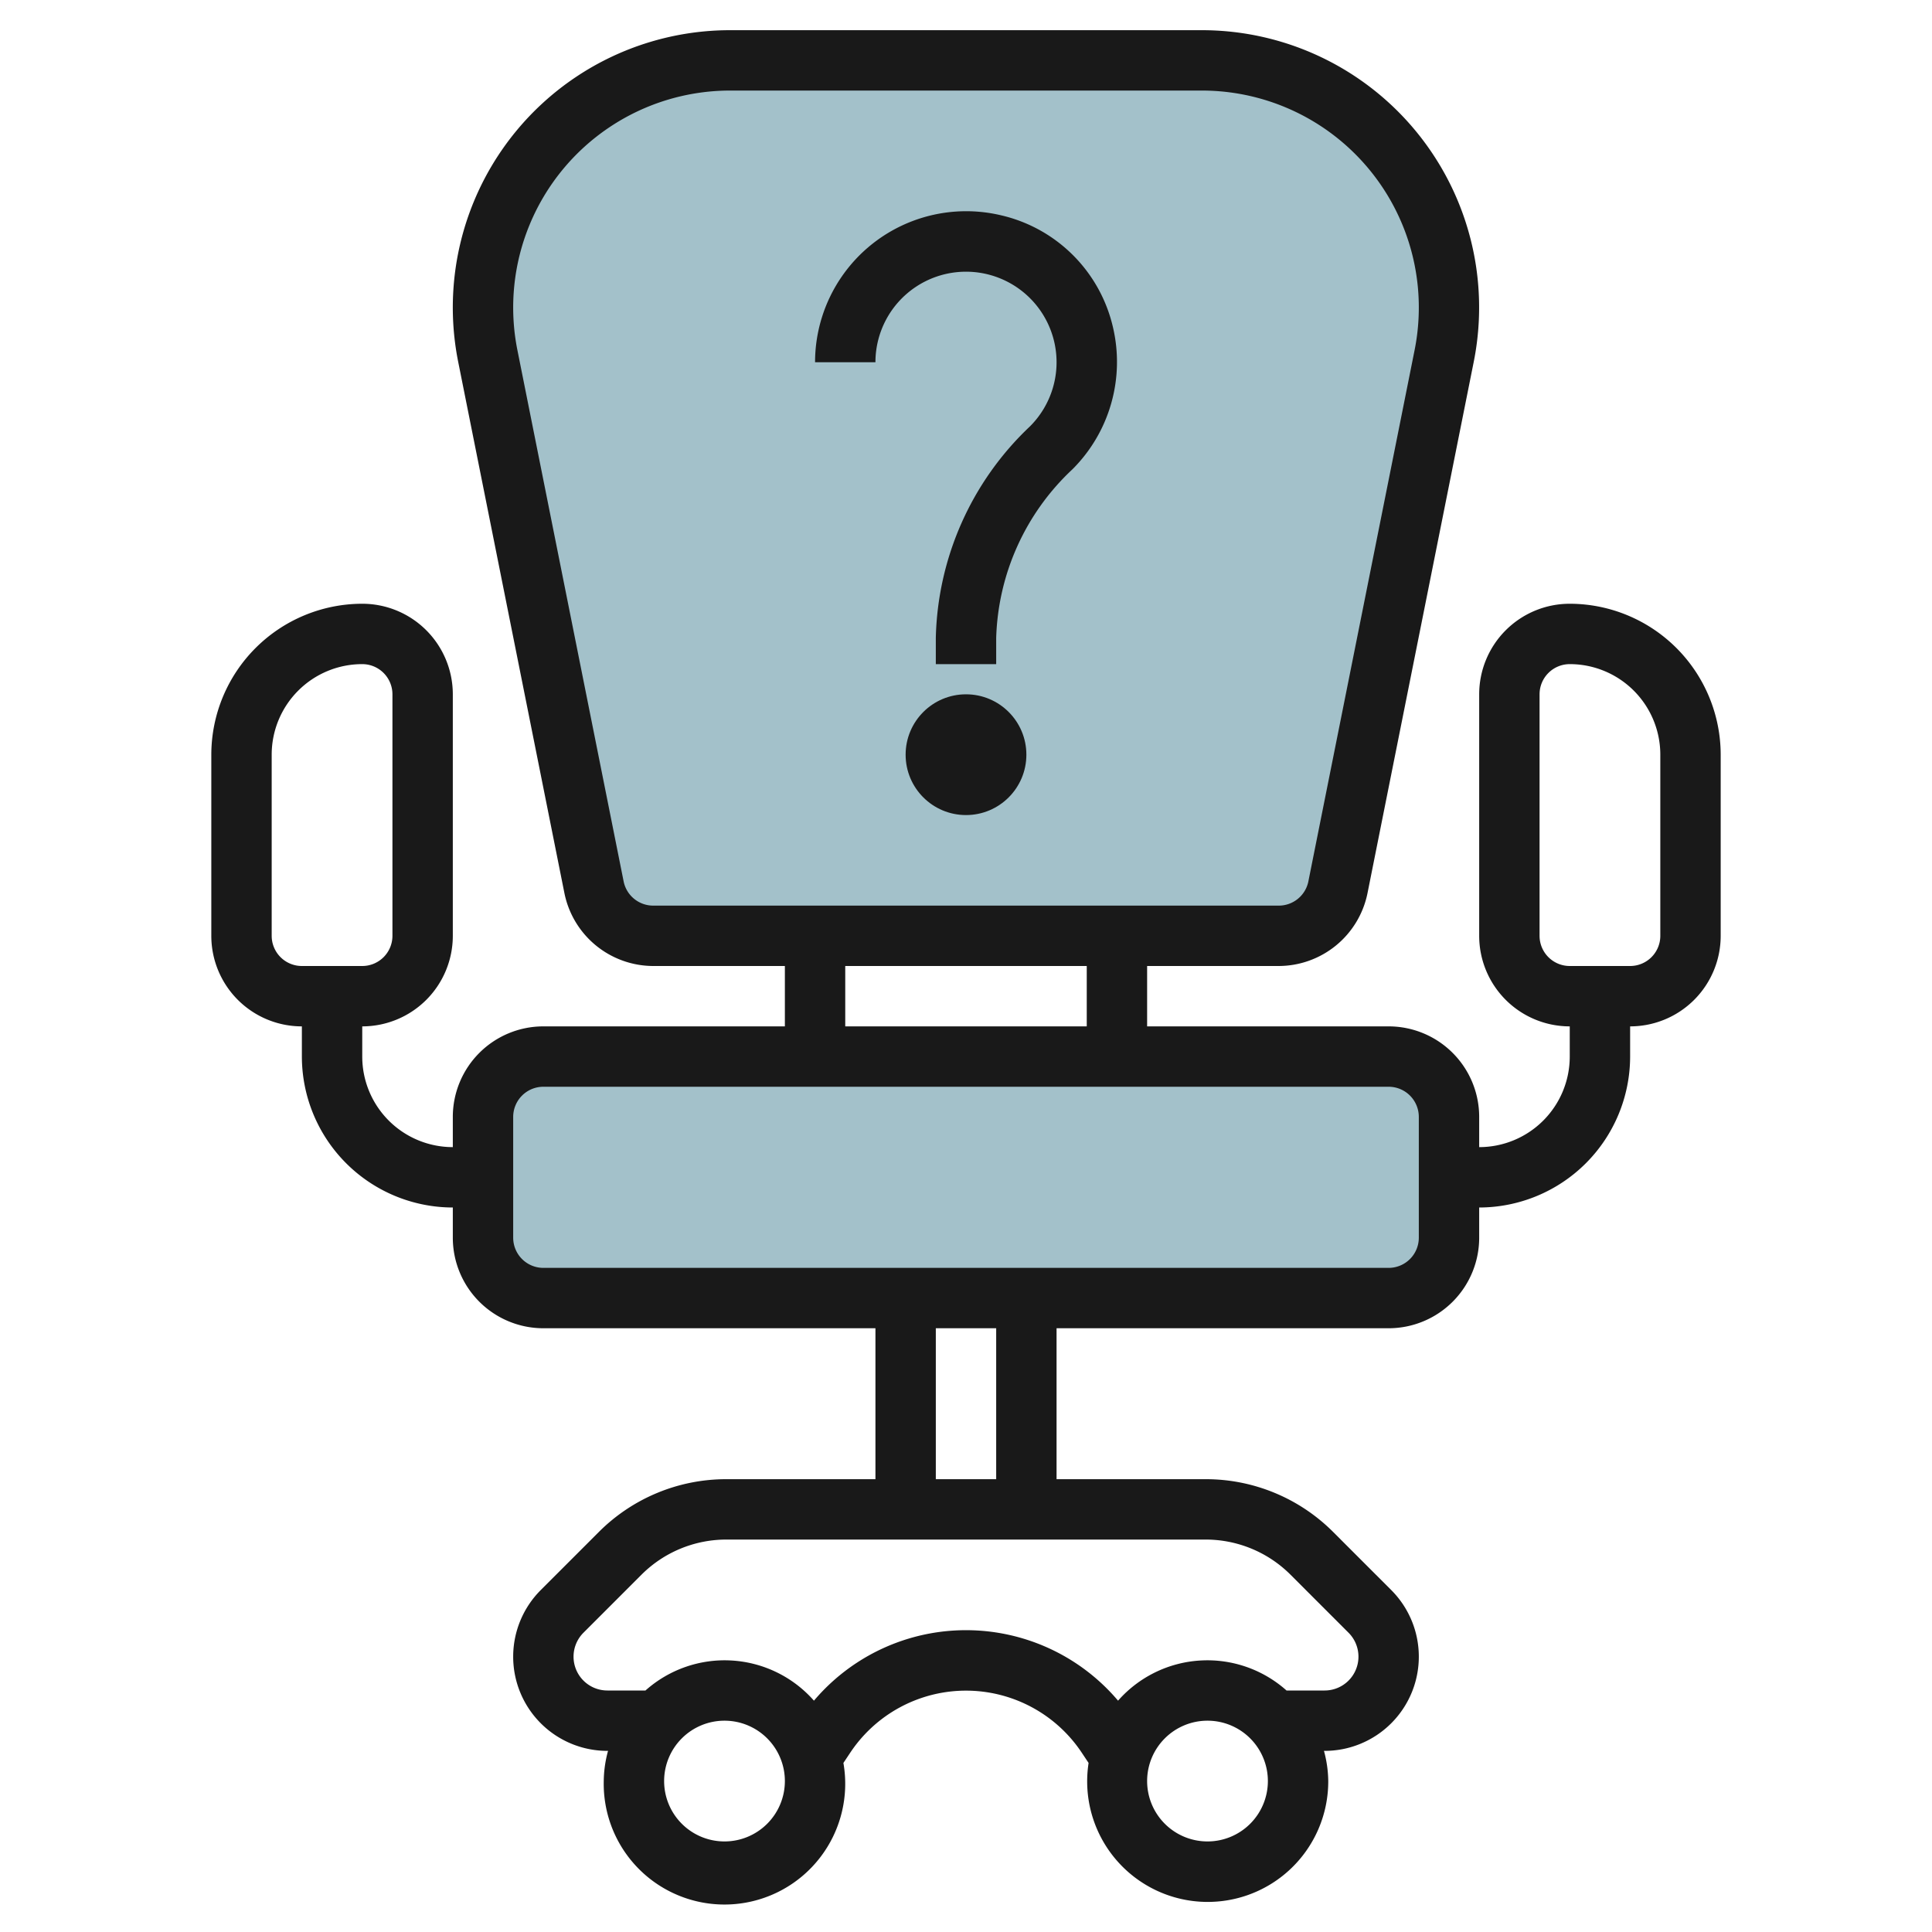
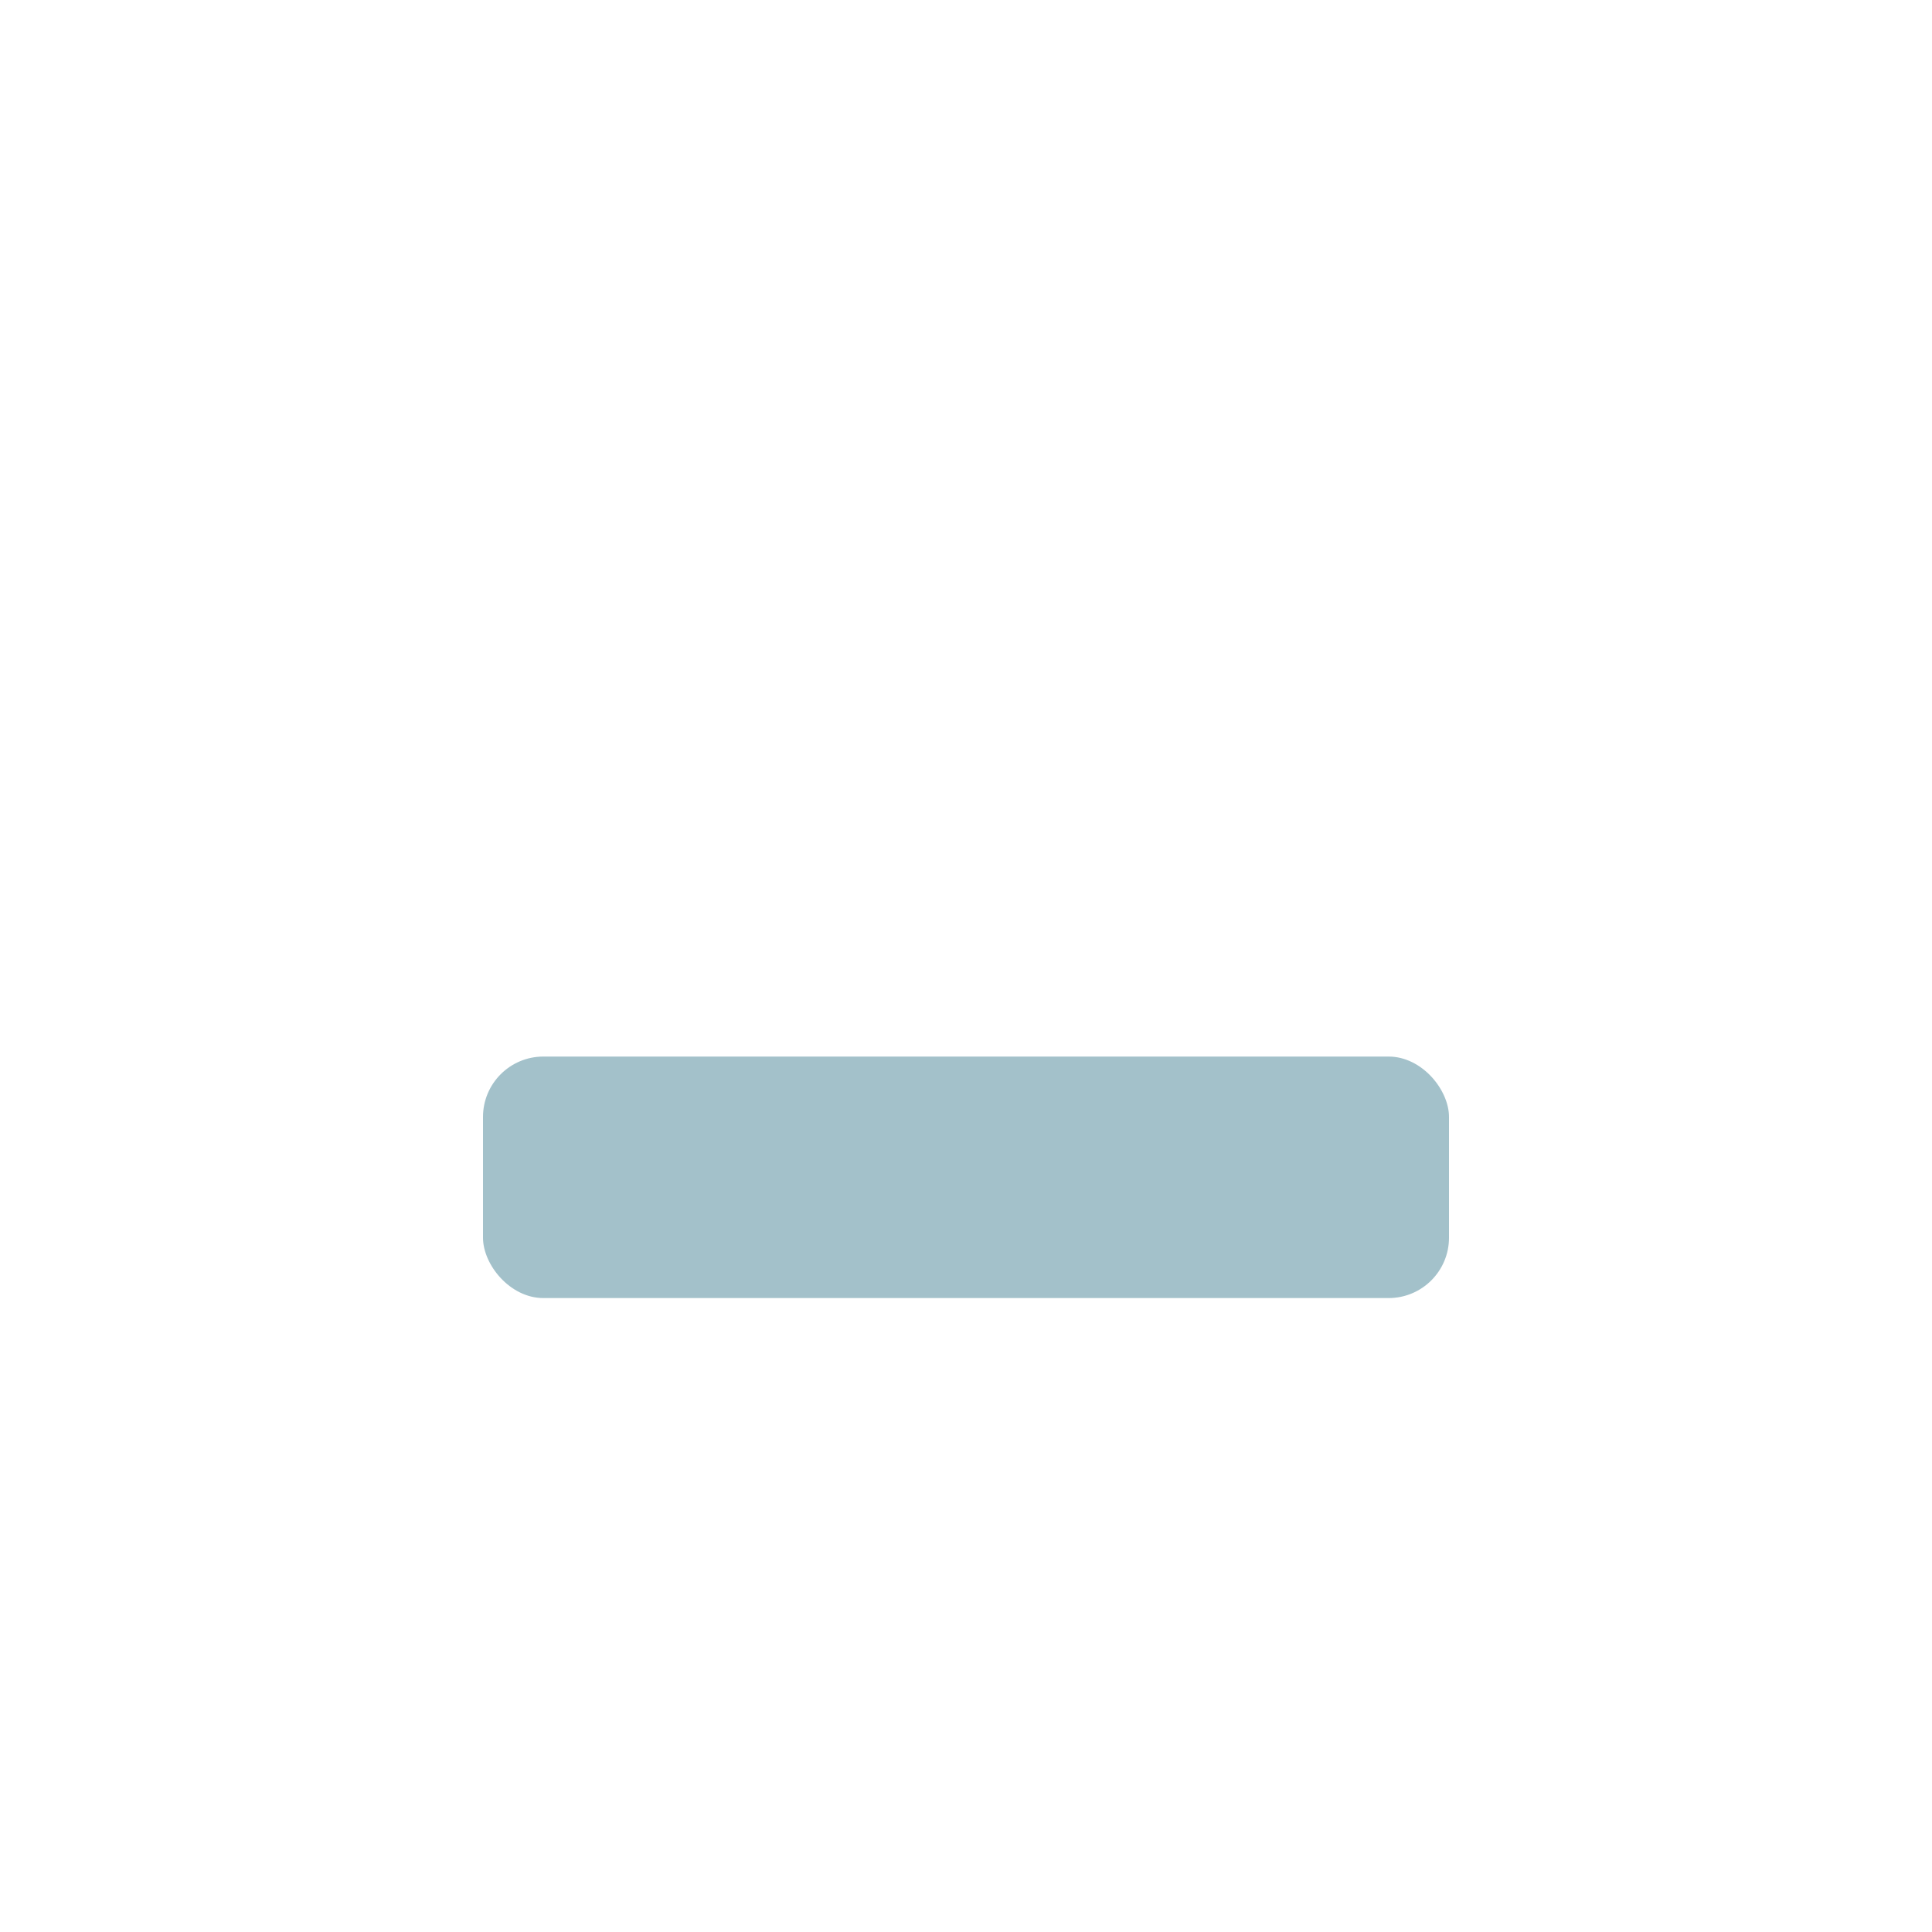
<svg xmlns="http://www.w3.org/2000/svg" id="Layer_3" height="512" viewBox="0 0 64 64" width="512" data-name="Layer 3">
-   <path d="m21.64 31a2 2 0 0 1 -1.962-1.608l-3.519-17.592a8.174 8.174 0 0 1 -.159-1.611 8.189 8.189 0 0 1 8.189-8.189h15.622a8.189 8.189 0 0 1 8.189 8.189 8.174 8.174 0 0 1 -.159 1.606l-3.519 17.6a2 2 0 0 1 -1.962 1.605z" fill="#a3c1ca" />
  <rect fill="#a3c1ca" height="8" rx="2" width="32" x="16" y="35" />
  <g fill="#191919">
-     <path d="m52 20a3 3 0 0 0 -3 3v8a3 3 0 0 0 3 3v1a3 3 0 0 1 -3 3v-1a3 3 0 0 0 -3-3h-8v-2h4.36a3.008 3.008 0 0 0 2.94-2.411l3.519-17.6a9.185 9.185 0 0 0 -9.008-10.989h-15.622a9.186 9.186 0 0 0 -9.01 10.991l3.519 17.6a3.008 3.008 0 0 0 2.942 2.409h4.36v2h-8a3 3 0 0 0 -3 3v1a3 3 0 0 1 -3-3v-1a3 3 0 0 0 3-3v-8a3 3 0 0 0 -3-3 5.006 5.006 0 0 0 -5 5v6a3 3 0 0 0 3 3v1a5.006 5.006 0 0 0 5 5v1a3 3 0 0 0 3 3h11v5h-4.929a5.961 5.961 0 0 0 -4.243 1.758l-1.914 1.914a3.121 3.121 0 0 0 2.207 5.328h.021a3.939 3.939 0 0 0 -.142 1 4 4 0 1 0 7.939-.6l.229-.344a4.605 4.605 0 0 1 7.664 0l.229.344a3.993 3.993 0 1 0 7.939.6 3.939 3.939 0 0 0 -.142-1h.021a3.121 3.121 0 0 0 2.207-5.328l-1.914-1.914a5.961 5.961 0 0 0 -4.243-1.758h-4.929v-5h11a3 3 0 0 0 3-3v-1a5.006 5.006 0 0 0 5-5v-1a3 3 0 0 0 3-3v-6a5.006 5.006 0 0 0 -5-5zm-43 11v-6a3 3 0 0 1 3-3 1 1 0 0 1 1 1v8a1 1 0 0 1 -1 1h-2a1 1 0 0 1 -1-1zm11.659-1.8-3.519-17.6a7.188 7.188 0 0 1 7.049-8.6h15.622a7.187 7.187 0 0 1 7.049 8.6l-3.519 17.6a1 1 0 0 1 -.981.8h-20.72a1 1 0 0 1 -.981-.8zm7.341 2.8h8v2h-8zm-4 29a2 2 0 1 1 2-2 2 2 0 0 1 -2 2zm16 0a2 2 0 1 1 2-2 2 2 0 0 1 -2 2zm2.758-8.828 1.914 1.914a1.121 1.121 0 0 1 -.793 1.914h-1.261a3.94 3.94 0 0 0 -5.581.337 6.6 6.6 0 0 0 -10.074 0 3.94 3.94 0 0 0 -5.581-.337h-1.261a1.121 1.121 0 0 1 -.793-1.914l1.914-1.914a3.975 3.975 0 0 1 2.829-1.172h15.858a3.975 3.975 0 0 1 2.829 1.172zm-9.758-3.172h-2v-5h2zm14-8a1 1 0 0 1 -1 1h-28a1 1 0 0 1 -1-1v-4a1 1 0 0 1 1-1h28a1 1 0 0 1 1 1zm8-10a1 1 0 0 1 -1 1h-2a1 1 0 0 1 -1-1v-8a1 1 0 0 1 1-1 3 3 0 0 1 3 3z" />
-     <path d="m33.165 7.133a5.006 5.006 0 0 0 -6.165 4.867h2a3 3 0 1 1 5.116 2.127 9.944 9.944 0 0 0 -3.116 7.007v.866h2v-.866a7.965 7.965 0 0 1 2.527-5.589 5.023 5.023 0 0 0 1.34-4.71 4.947 4.947 0 0 0 -3.702-3.702z" />
-     <circle cx="32" cy="25" r="2" />
-   </g>
+     </g>
</svg>